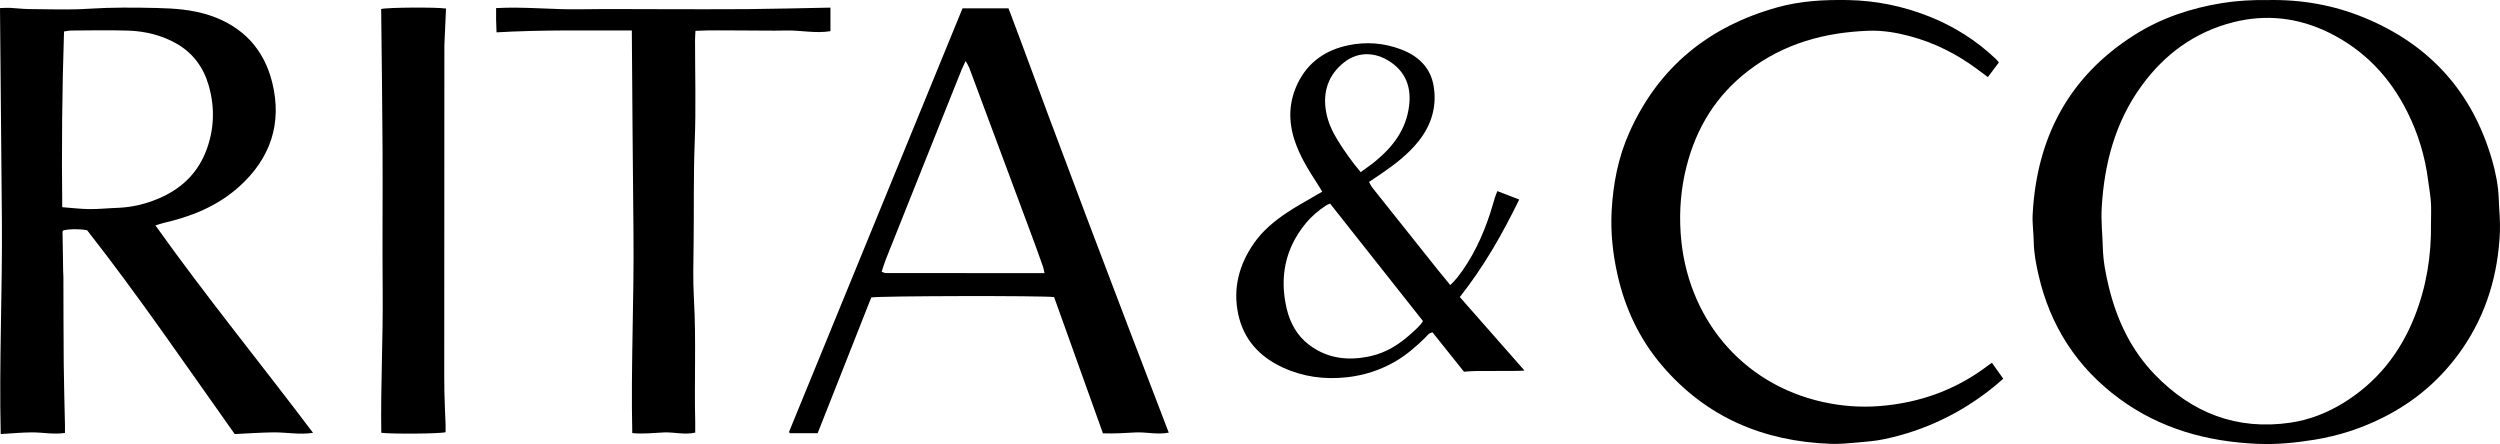
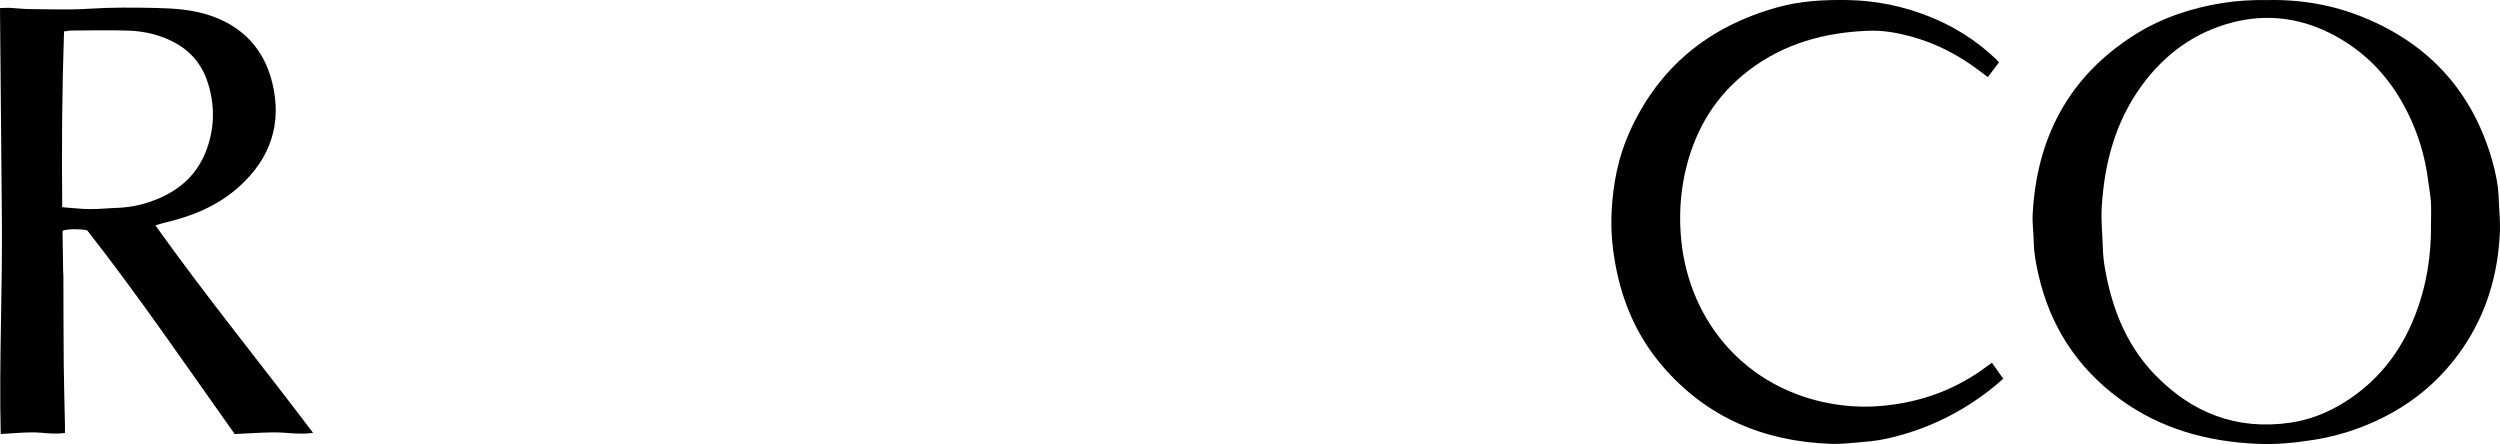
<svg xmlns="http://www.w3.org/2000/svg" id="_レイヤー_2" viewBox="0 0 1004.67 178.45">
  <g id="_レイヤー_1-2">
    <g>
      <path d="M911.01,.03c13.6-.31,26.59,1.93,39.01,7.03,26.36,10.82,43.62,29.93,51.49,57.35,1.45,5.05,2.49,10.25,2.66,15.56,.14,4.38,.65,8.78,.47,13.14-.71,16.99-5.33,32.79-15.03,46.93-8.26,12.04-18.99,21.28-32.01,27.79-8.69,4.35-17.85,7.32-27.48,8.88-7.6,1.23-15.24,1.99-22.92,1.66-20.16-.87-39-6.03-55.46-18.12-17.01-12.5-27.82-29.2-32.53-49.78-1-4.36-1.84-8.76-1.91-13.27-.06-3.68-.63-7.38-.44-11.04,1.62-30.85,14.52-55.42,40.95-72.14,10.75-6.79,22.63-10.76,35.2-12.79,6.04-.97,12.09-1.28,18.01-1.21Zm65.93,89.54c0-2.8,.15-5.61-.04-8.4-.2-2.87-.74-5.72-1.1-8.58-1.22-9.68-4.01-18.88-8.37-27.6-7.01-14.02-17.28-24.86-31.42-31.83-12.38-6.1-25.39-7.6-38.71-4.18-15.28,3.92-27.38,12.75-36.64,25.46-10.63,14.6-15.02,31.3-16.05,49.01-.31,5.35,.3,10.76,.45,16.14,.16,5.51,1.2,10.88,2.52,16.19,3.25,13.12,8.95,25.03,18.42,34.81,14.91,15.4,32.94,22.41,54.44,19.27,7.59-1.11,14.65-3.87,21.18-7.87,13.52-8.28,22.9-20.05,28.71-34.71,4.8-12.1,6.82-24.73,6.6-37.72Z" />
      <path d="M94.32,174.43c-19.67-27.69-38.67-55.59-59.31-81.91-3.42-.6-7.26-.53-9.56,.08-.11,.16-.32,.32-.32,.48,.07,5.28,.15,10.55,.25,15.83,.01,.8,.09,1.6,.1,2.39,.04,11.6,.02,23.2,.13,34.8,.08,8.28,.33,16.56,.5,24.84,.02,.98,0,1.95,0,3.04-4.54,.7-8.78-.21-13.03-.22-4.16,0-8.32,.42-12.79,.67-.67-28.84,.69-57.26,.47-85.69C.53,60.36,.26,31.99,0,3.25c1.52-.04,2.77-.16,4.01-.1,2.48,.12,4.96,.47,7.45,.49,8.1,.05,16.22,.4,24.29-.13,9.09-.59,18.18-.5,27.25-.3,7.23,.16,14.52,.68,21.51,3.04,13.19,4.47,21.59,13.58,24.89,26.91,4.08,16.49-.74,30.57-13.32,41.87-8.69,7.8-19.2,12.04-30.46,14.59-.93,.21-1.83,.57-3.15,.98,20.35,28.56,42.26,55.41,63.33,83.34-5.47,.85-10.66-.23-15.85-.18-5.17,.05-10.34,.43-15.61,.68ZM25.01,83.26c4.03,.3,7.49,.75,10.96,.77,3.77,.03,7.55-.38,11.33-.51,5.75-.2,11.26-1.54,16.5-3.77,8.72-3.7,15.29-9.72,18.85-18.66,3.47-8.73,3.8-17.71,1.24-26.68-2.08-7.26-6.28-13.1-12.99-16.9-6.03-3.42-12.62-4.99-19.45-5.21-7.59-.24-15.19-.07-22.78-.03-.95,0-1.9,.24-2.94,.38-.79,23.61-.98,46.92-.72,70.6Z" />
      <path d="M803.27,25.11c-1.54,2.05-2.91,3.87-4.41,5.87-1.42-1.06-2.68-1.99-3.93-2.93-8.31-6.24-17.42-10.86-27.49-13.54-5.42-1.44-10.95-2.36-16.54-2.15-17.62,.65-34.01,5.11-48.27,16.04-12.89,9.88-20.9,22.85-24.87,38.47-2.23,8.78-2.96,17.73-2.37,26.71,2.24,33.87,24.43,60.71,57.14,67.96,7.57,1.68,15.23,2.25,22.9,1.64,16.07-1.28,30.74-6.54,43.63-16.4,.39-.3,.8-.56,1.44-1,1.49,2.1,2.91,4.11,4.54,6.41-1.36,1.17-2.66,2.36-4.03,3.45-12.9,10.38-27.45,17.37-43.64,20.81-3.58,.76-7.28,1.06-10.94,1.38-3.57,.32-7.17,.66-10.74,.53-26.93-.97-49.93-10.61-67.67-31.34-9.12-10.65-14.96-23.03-18.02-36.71-1.88-8.41-2.79-16.93-2.33-25.53,.58-10.91,2.63-21.56,7.13-31.6,11.75-26.25,31.91-42.54,59.41-50.22,9.34-2.61,18.83-3.11,28.44-2.94,11.29,.21,22.15,2.44,32.62,6.6,9.94,3.95,18.85,9.57,26.65,16.93,.43,.4,.79,.88,1.39,1.56Z" />
-       <path d="M386.8,3.36h18.49c5.31,13.94,10.49,28.25,15.82,42.51,5.3,14.19,10.62,28.38,15.98,42.55,5.39,14.27,10.82,28.53,16.26,42.79,5.4,14.14,10.82,28.27,16.33,42.65-4.63,.92-8.95-.29-13.24-.08-4.37,.22-8.72,.54-13.21,.36-6.59-18.37-13.14-36.64-19.62-54.74-3.65-.63-70.66-.51-73.48,.15-7.12,18.04-14.33,36.28-21.54,54.53h-11.19c-.12-.17-.19-.25-.22-.33-.04-.09-.09-.21-.06-.28,23.21-56.67,46.43-113.34,69.69-170.13Zm32.95,106.41c-.27-1.18-.37-1.95-.62-2.66-1.5-4.22-3.01-8.45-4.58-12.65-5.07-13.64-10.16-27.27-15.24-40.91-3.27-8.78-6.53-17.56-9.81-26.34-.29-.76-.76-1.46-1.42-2.69-.72,1.53-1.22,2.47-1.62,3.45-2.42,6.01-4.83,12.04-7.23,18.06-7.77,19.45-15.55,38.9-23.3,58.35-.61,1.54-1.06,3.14-1.63,4.84,.77,.25,1.23,.52,1.68,.52,21.07,.02,42.15,.02,63.78,.02Z" />
-       <path d="M253.9,12.24c-18.31,.05-36.15-.29-54.36,.76-.07-1.86-.14-3.4-.17-4.95-.03-1.49,0-2.98,0-4.8,11.32-.62,22.44,.65,33.57,.48,11.19-.17,22.39-.04,33.59-.04,11.2,0,22.39,.08,33.59-.02,11.15-.1,22.29-.4,33.61-.61V12.52c-5.96,1.01-11.88-.4-17.82-.26-6.09,.15-12.19-.05-18.29-.02-5.96,.03-11.94-.18-18.14,.16-.06,1.4-.16,2.57-.16,3.74-.01,13.59,.4,27.21-.13,40.78-.53,13.48-.27,26.95-.44,40.43-.1,7.6-.31,15.21,.12,22.79,.93,16.48,.11,32.96,.52,49.43,.03,1.39,0,2.78,0,4.29-4.35,.97-8.49-.26-12.61-.08-4.16,.19-8.29,.7-12.69,.27-.59-26.99,.77-53.82,.48-80.67-.29-26.85-.44-53.71-.66-81.14Z" />
-       <path d="M582.79,114.59c1.09-1.15,2.03-2.01,2.8-2.99,6.11-7.79,10.23-16.61,13.29-25.97,.68-2.08,1.24-4.2,1.89-6.29,.26-.83,.62-1.62,.97-2.54,2.95,1.13,5.72,2.2,8.79,3.38-6.72,13.77-14.2,26.97-23.88,39.19,8.64,9.82,17.2,19.55,26,29.55-1.05,.05-1.87,.13-2.69,.13-5.7,.02-11.39,.02-17.09,.06-1.48,.01-2.96,.17-4.55,.27-4.19-5.24-8.41-10.53-12.63-15.81-1.51,.22-2.14,1.34-2.96,2.14-3.73,3.63-7.63,7.06-12.18,9.65-5.95,3.4-12.28,5.47-19.17,6.24-9.07,1.01-17.73-.14-25.94-3.94-9.28-4.3-15.72-11.26-17.86-21.51-2.16-10.34,.36-19.78,6.31-28.36,3.53-5.09,8.25-8.96,13.33-12.37,3.64-2.44,7.53-4.51,11.3-6.75,.84-.5,1.69-.98,2.86-1.66-.79-1.26-1.44-2.34-2.12-3.4-3.61-5.53-7.05-11.13-9.09-17.48-2.49-7.74-2.21-15.34,1.35-22.67,4.14-8.51,11.22-13.36,20.3-15.26,7.16-1.5,14.28-.97,21.17,1.63,7.03,2.66,11.98,7.38,13.18,14.96,1.28,8.07-.92,15.41-6.02,21.86-4.28,5.4-9.68,9.48-15.3,13.32-1.47,1.01-2.96,1.99-4.69,3.15,.52,.9,.87,1.71,1.4,2.37,8.82,11.1,17.66,22.19,26.51,33.28,1.48,1.85,3,3.67,4.74,5.79Zm-48.27-32.78c-.59,.27-1.16,.45-1.64,.77-3.11,2.04-5.92,4.44-8.27,7.32-8.18,10.07-10.46,21.52-7.56,34.01,1.36,5.85,4.17,11.02,9.12,14.73,7.48,5.61,15.88,6.44,24.73,4.45,6.31-1.42,11.58-4.81,16.29-9.11,1.67-1.52,3.44-2.99,4.66-4.95-12.51-15.82-24.88-31.46-37.33-47.21Zm12.29-12.63c2.15-1.59,4.06-2.86,5.82-4.31,7.13-5.87,12.48-12.78,13.65-22.38,.83-6.81-.98-12.58-6.36-16.76-6.15-4.78-13.66-5.44-19.68-.74-6.44,5.03-8.76,11.92-7.32,19.97,.73,4.07,2.42,7.79,4.58,11.3,2.73,4.41,5.72,8.63,9.3,12.92Z" />
-       <path d="M179.24,3.45c-.19,4.32-.38,8.48-.57,12.65-.04,.8-.09,1.6-.09,2.39-.02,41.79-.04,83.58-.05,125.36,0,4.6-.03,9.2,.06,13.79,.09,4.38,.32,8.76,.48,13.14,.03,.99,0,1.98,0,2.91-2.21,.63-21.58,.79-25.84,.23-.29-18.9,.73-37.83,.56-56.78-.17-18.89,.04-37.79-.05-56.68-.1-18.97-.36-37.93-.56-56.84,2.19-.64,21.84-.8,26.05-.19Z" />
    </g>
  </g>
</svg>